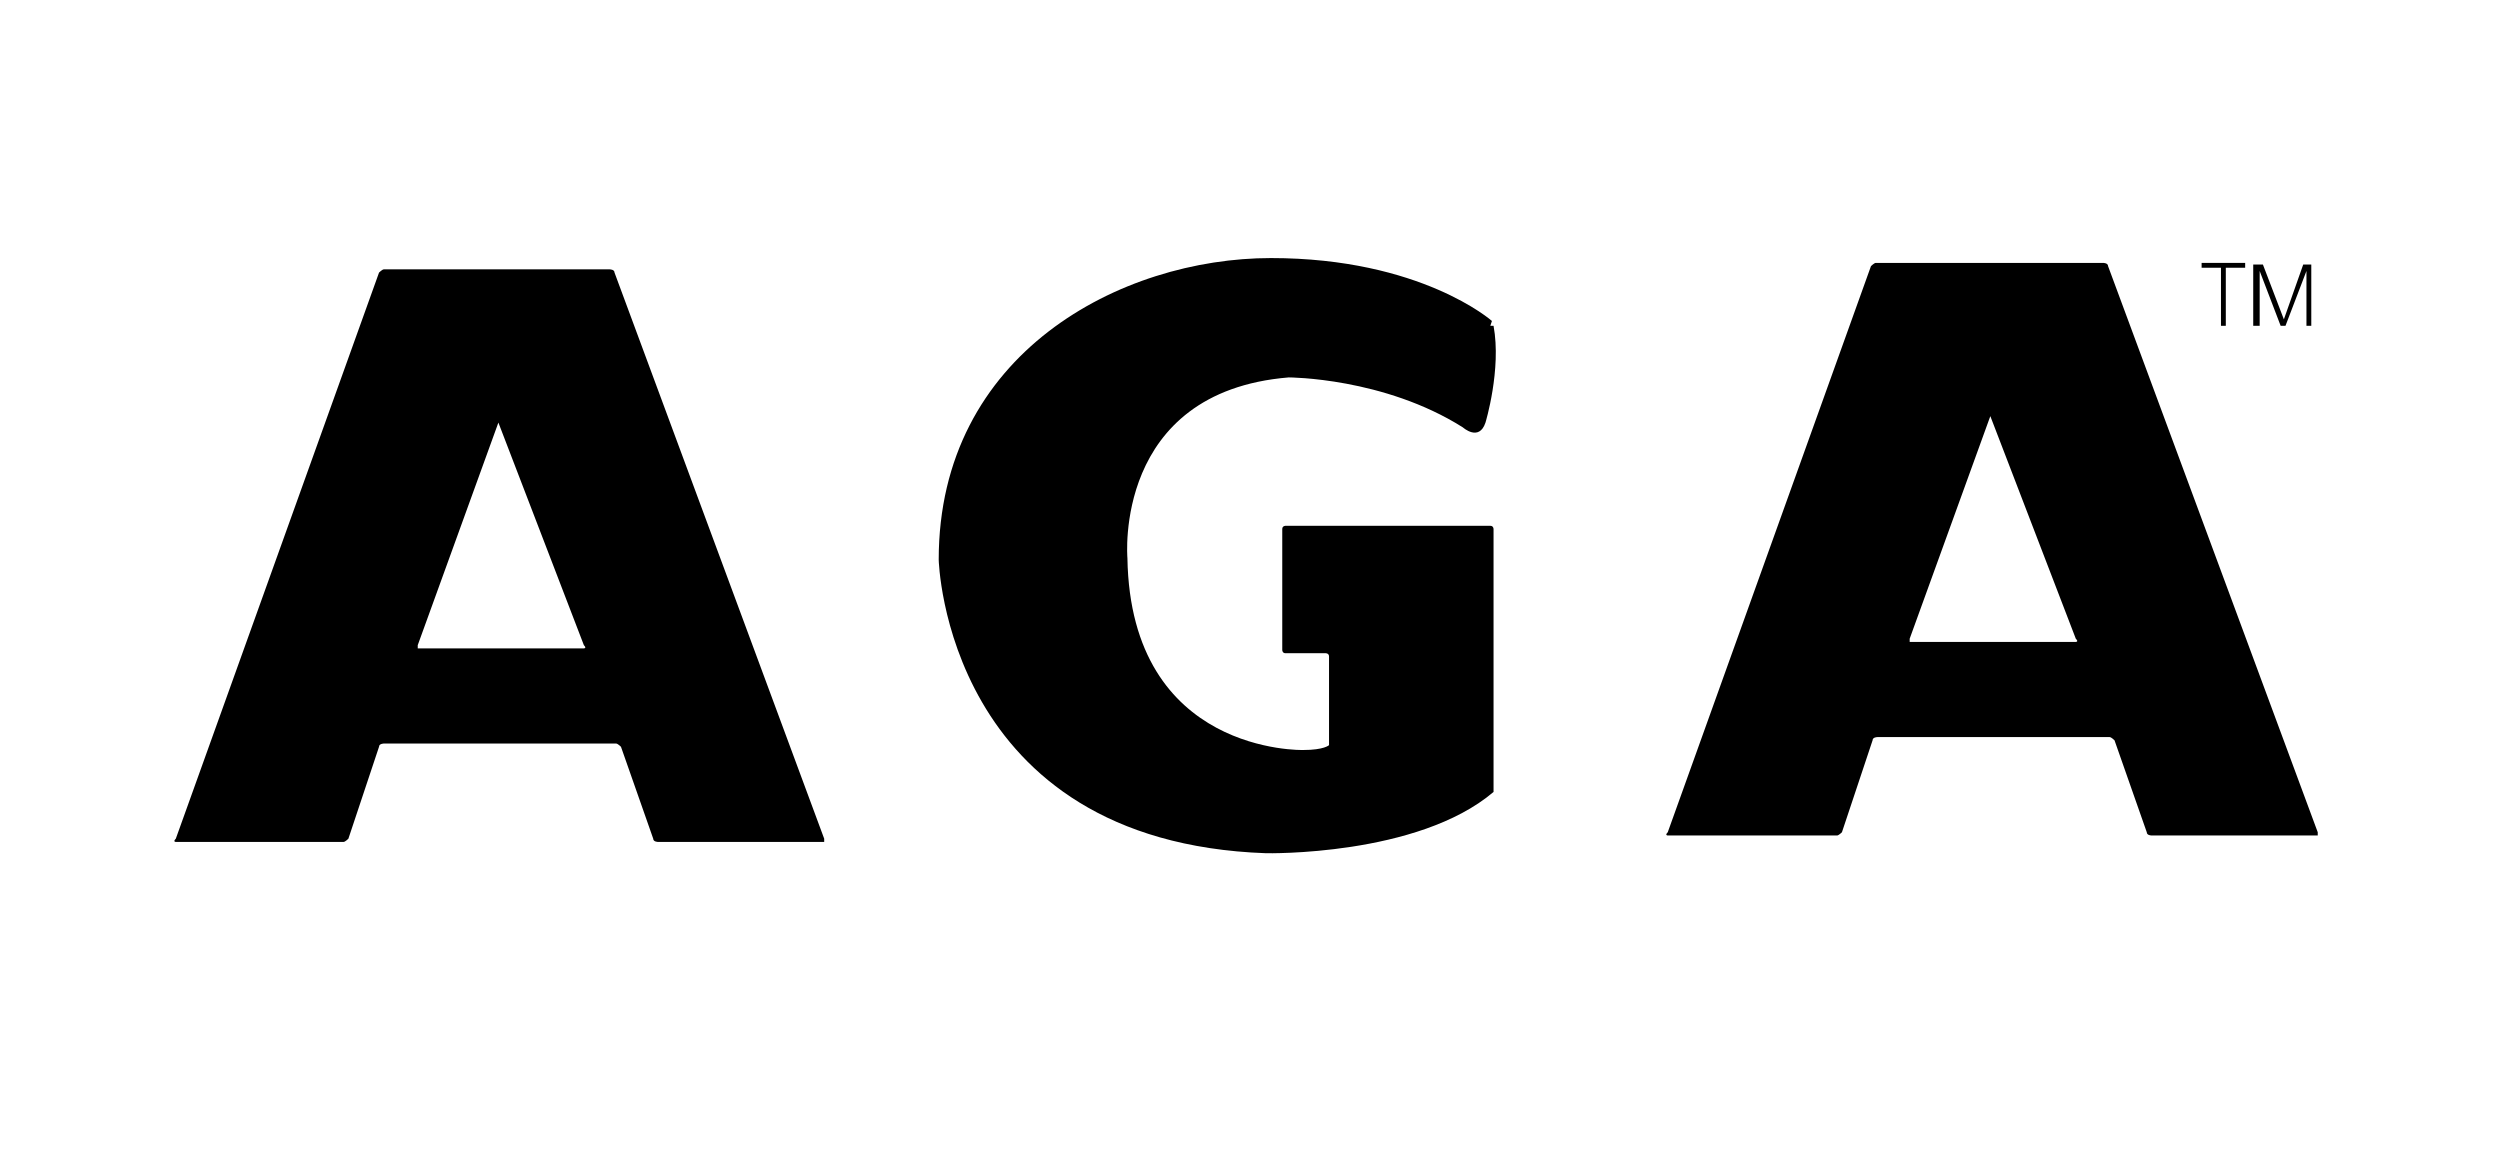
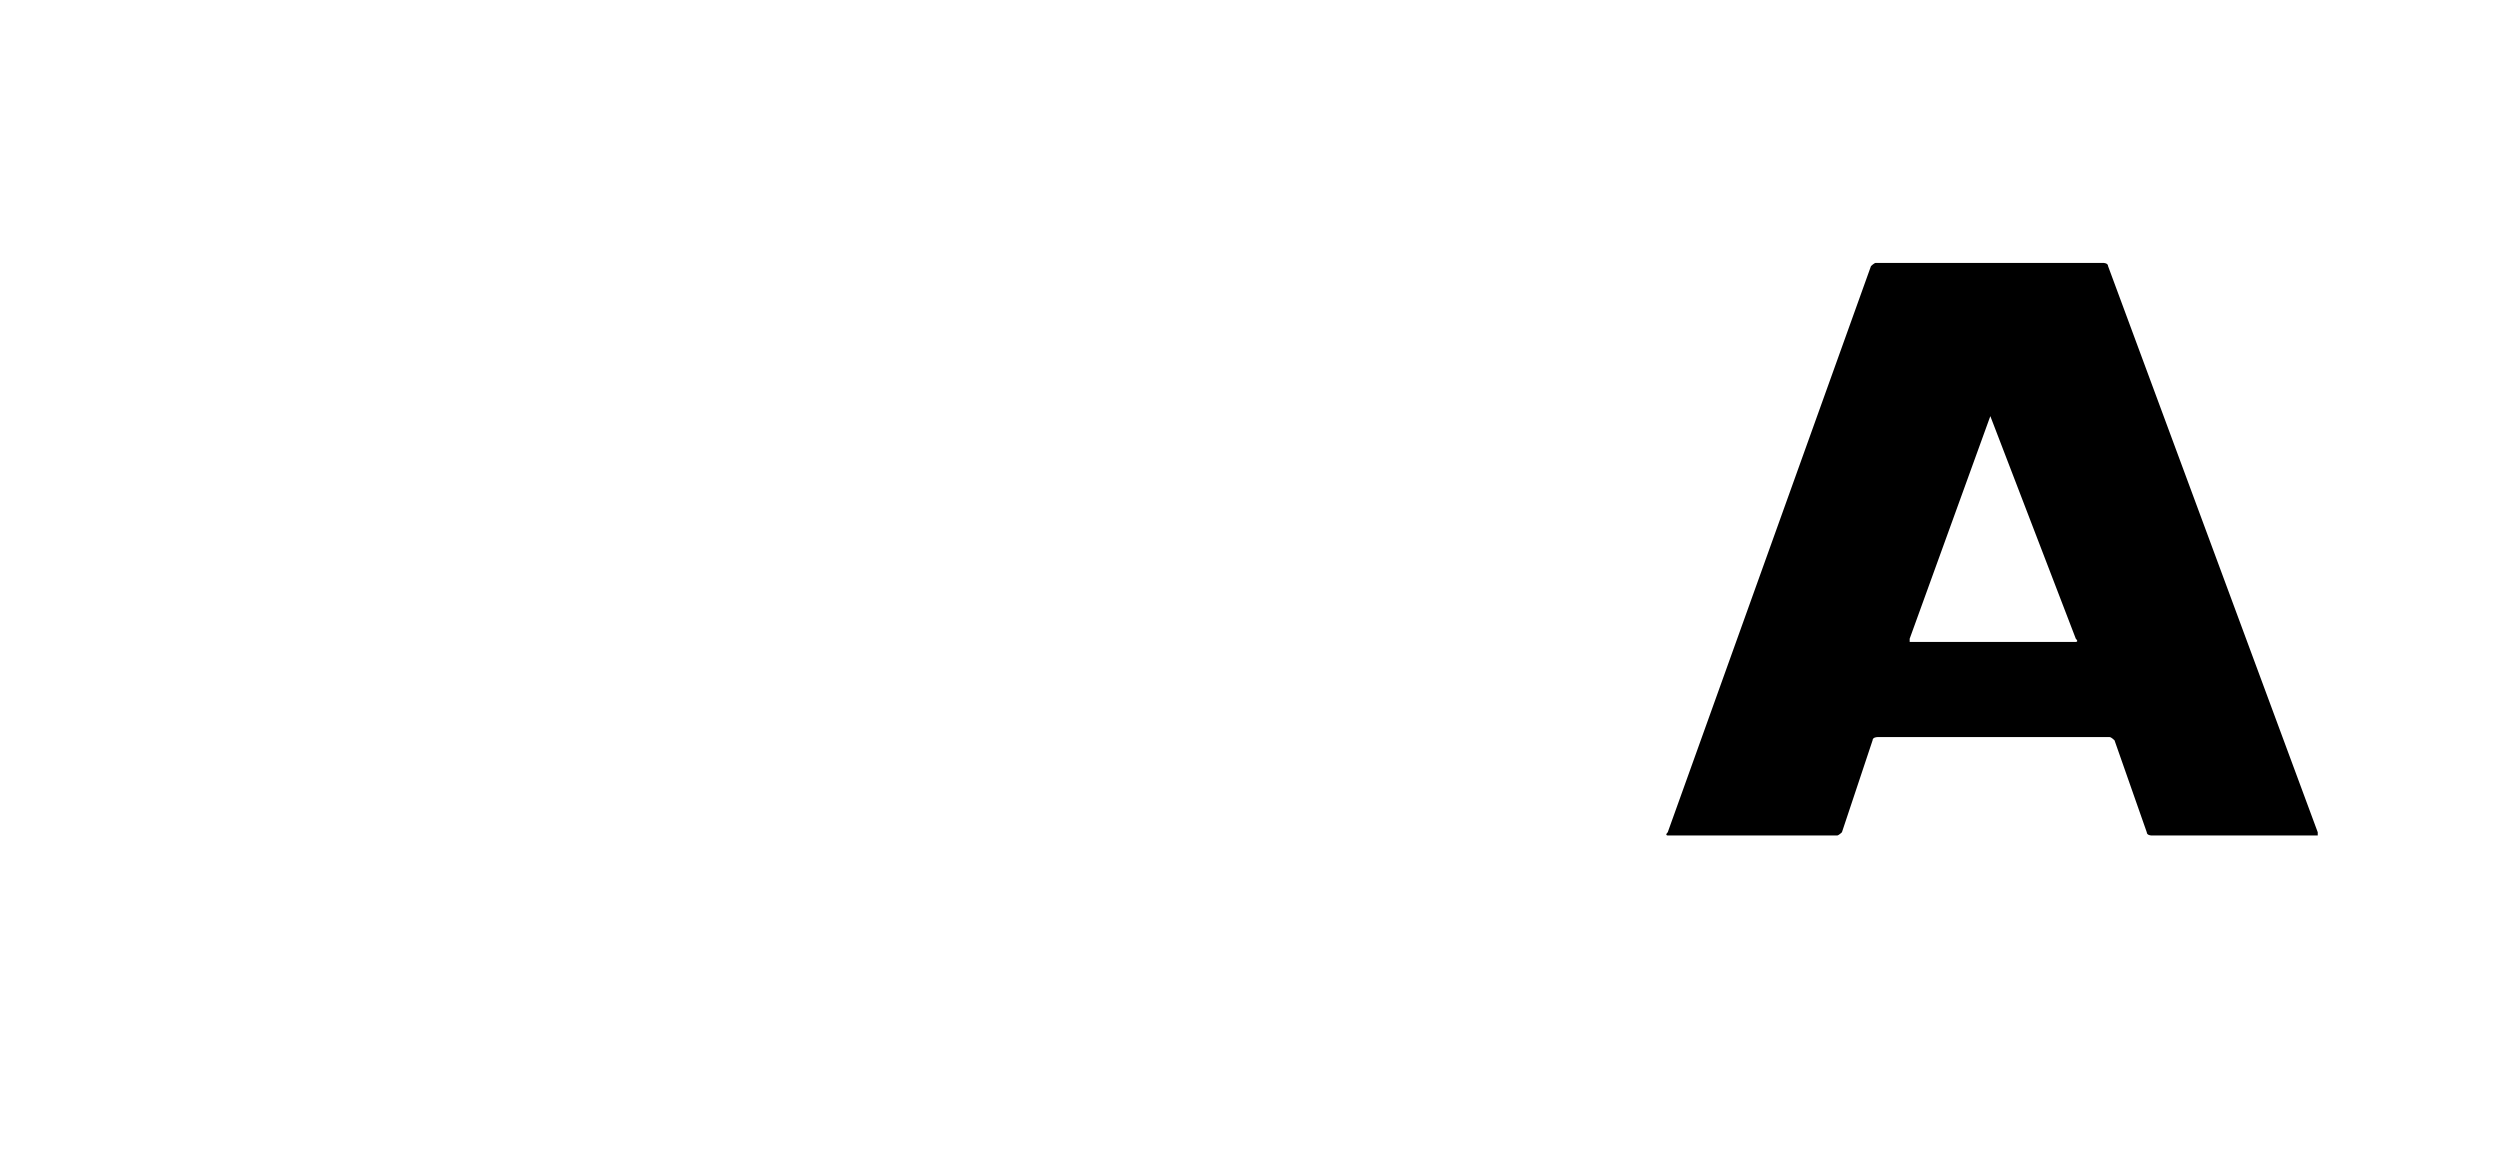
<svg xmlns="http://www.w3.org/2000/svg" width="155" height="72" viewBox="0 0 155 72" fill="none">
-   <path d="M37.8 16.7C37.8 16.7 38.1 16.7 38.1 16.9L51.1 52V52.2H40.8C40.8 52.2 40.5 52.2 40.5 52L38.5 46.3C38.5 46.3 38.3 46.1 38.2 46.1H23.8C23.8 46.1 23.5 46.1 23.5 46.3L21.6 52C21.6 52 21.4 52.2 21.3 52.2H10.9C10.9 52.2 10.7 52.2 10.9 52L23.5 16.9C23.5 16.9 23.7 16.7 23.8 16.7H38H37.8ZM36.2 40.2C36.2 40.2 36.4 40.2 36.2 40L30.9 26.2L25.9 40V40.2H36.1H36.2Z" fill="black" />
  <path d="M130.4 16.3C130.4 16.3 130.7 16.3 130.7 16.5L143.7 51.6V51.8H133.4C133.4 51.8 133.1 51.8 133.1 51.6L131.1 45.9C131.1 45.9 130.9 45.7 130.8 45.7H116.4C116.4 45.7 116.1 45.7 116.1 45.9L114.2 51.6C114.2 51.6 114 51.8 113.9 51.8H103.4C103.4 51.8 103.2 51.8 103.4 51.6L116 16.5C116 16.5 116.2 16.3 116.3 16.3H130.5H130.4ZM128.7 39.8C128.7 39.8 128.9 39.8 128.7 39.6L123.4 25.8L118.4 39.6V39.8H128.6H128.7Z" fill="black" />
-   <path d="M92.5 19.9C92.5 19.9 88.1 16 78.8 16C69.5 16 58.2 21.9 58.2 34.7C58.2 34.7 58.6 52.2 78.5 52.9C78.5 52.9 87.9 53.1 92.6 49.1V32.8C92.6 32.8 92.6 32.6 92.4 32.6H79.7C79.7 32.6 79.5 32.6 79.5 32.8V40.3C79.5 40.3 79.5 40.5 79.7 40.5H82.2C82.2 40.5 82.4 40.5 82.4 40.7V45.9V46.2C82.4 46.2 82.1 46.5 80.8 46.5C80.8 46.5 70.1 46.8 69.9 34.6C69.9 34.6 69 24.3 79.9 23.4C79.9 23.4 85.8 23.4 90.7 26.5C90.7 26.5 91.7 27.4 92.1 26.2C92.1 26.2 93.1 22.9 92.6 20.2H92.4L92.5 19.9Z" fill="black" />
-   <path d="M136.3 16.3H139.2V16.6H138V20.2H137.7V16.6H136.5V16.3H136.3Z" fill="black" />
-   <path d="M139.7 20.2V16.4H140.3L141.6 19.8L142.8 16.4H143.3V20.2H143V16.8L141.7 20.2H141.4L140.1 16.8V20.2H139.8H139.7Z" fill="black" />
</svg>